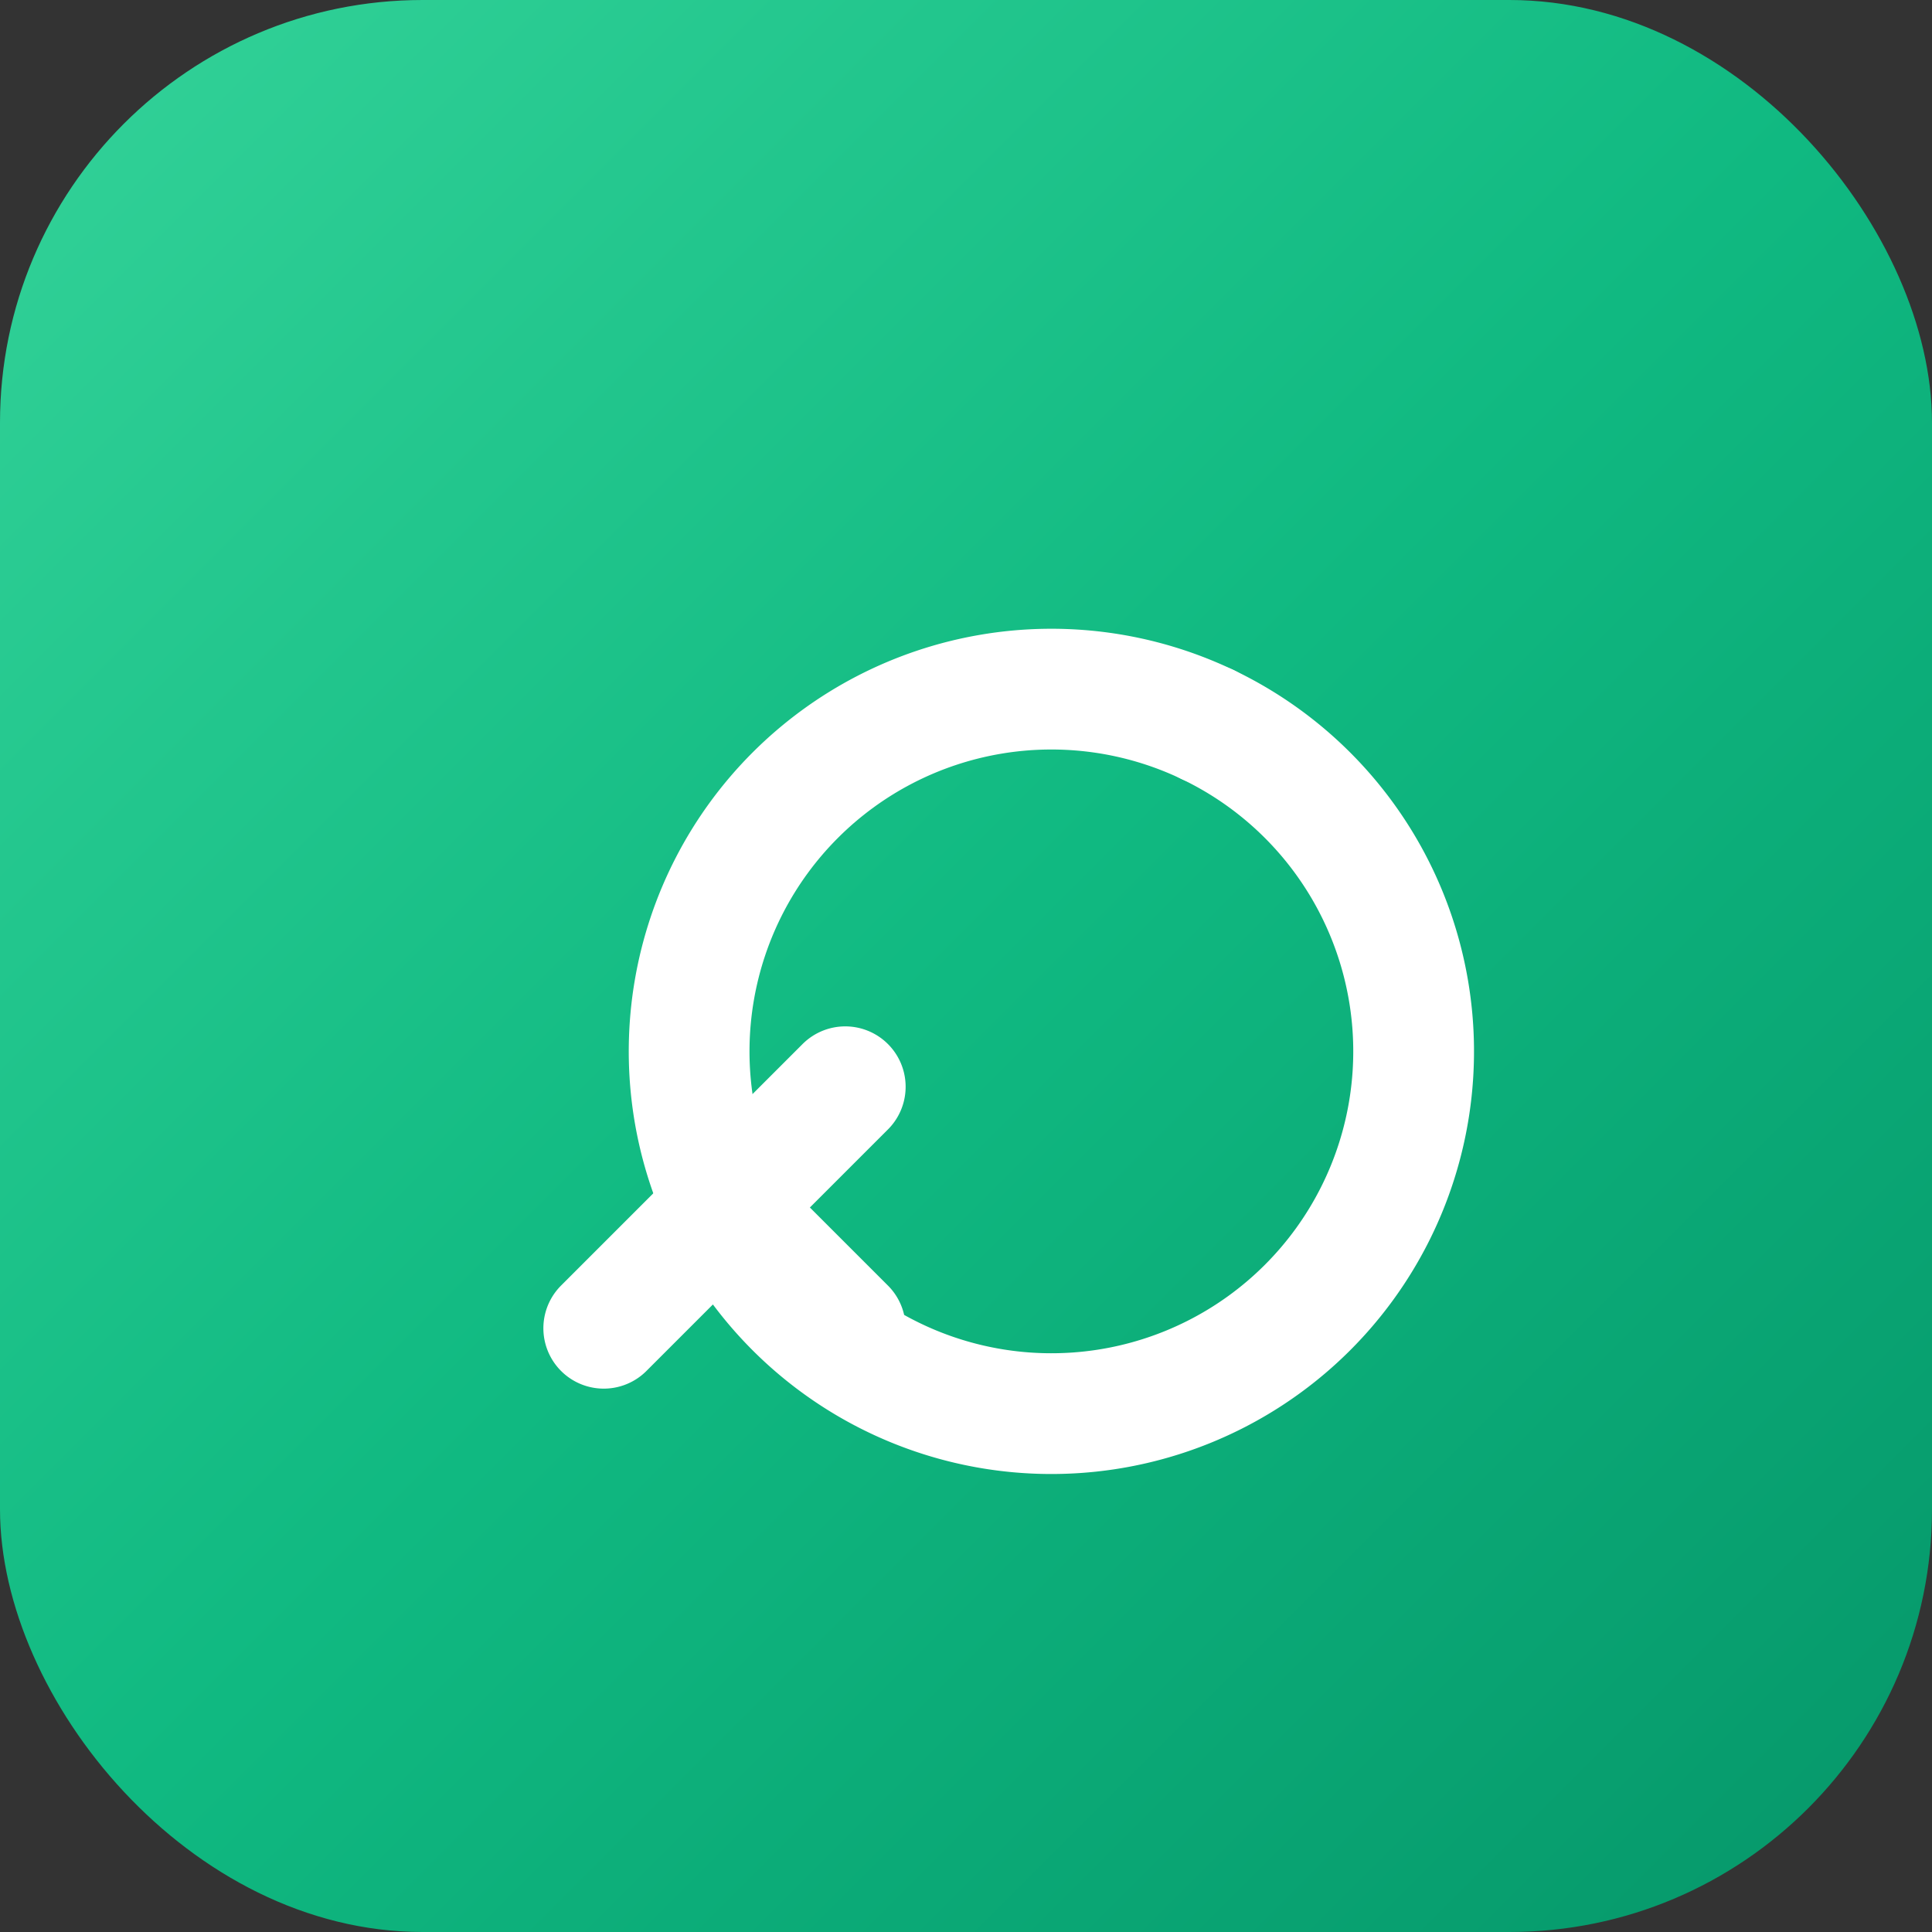
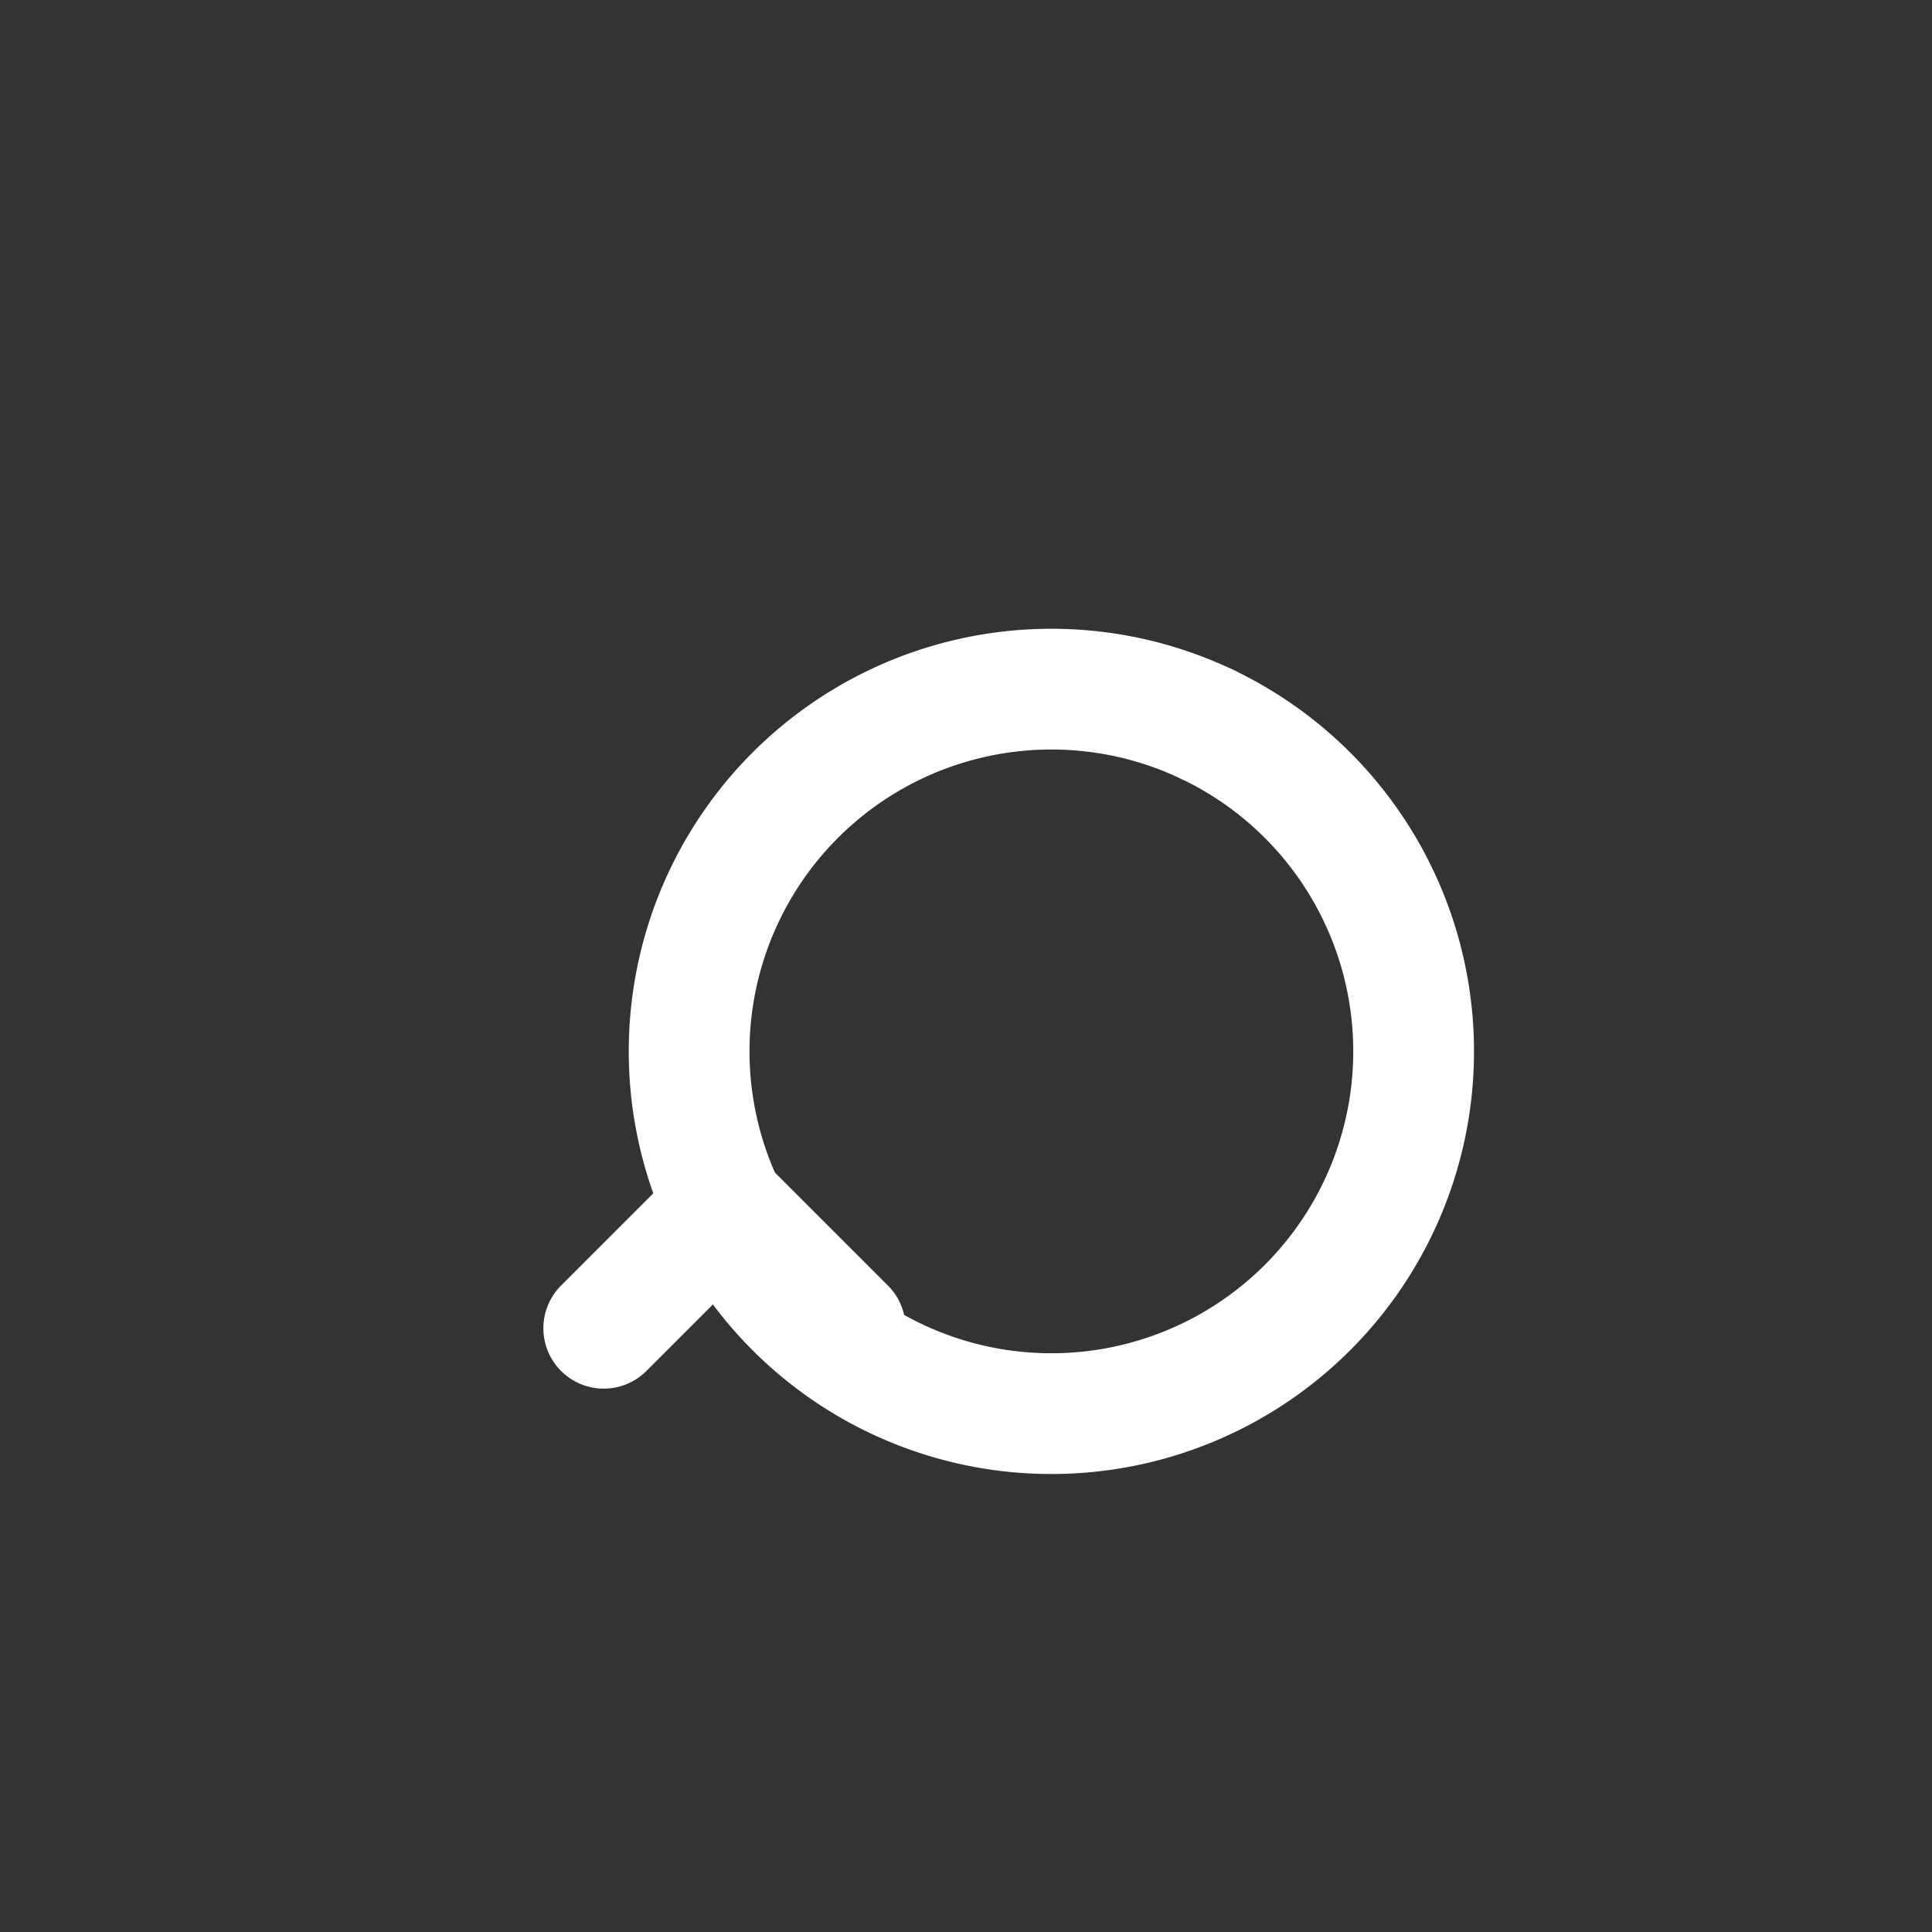
<svg xmlns="http://www.w3.org/2000/svg" width="32" height="32" viewBox="0 0 32 32" fill="none">
  <rect x="0" y="0" width="32" height="32" fill="#333333" stroke="none" />
  <defs>
    <linearGradient id="faviconGradient" x1="0%" y1="0%" x2="100%" y2="100%">
      <stop offset="0%" style="stop-color:#34D399;stop-opacity:1" />
      <stop offset="50%" style="stop-color:#10B981;stop-opacity:1" />
      <stop offset="100%" style="stop-color:#059669;stop-opacity:1" />
    </linearGradient>
  </defs>
-   <rect width="32" height="32" rx="7" fill="url(#faviconGradient)" />
  <g transform="translate(8, 8)">
-     <path d="M 12 4 A 6 6 0 1 1 4 12 L 6 10 M 4 12 L 2 14 M 4 12 L 6 14" stroke="#FFFFFF" stroke-width="2" stroke-linecap="round" stroke-linejoin="round" fill="none" />
+     <path d="M 12 4 A 6 6 0 1 1 4 12 M 4 12 L 2 14 M 4 12 L 6 14" stroke="#FFFFFF" stroke-width="2" stroke-linecap="round" stroke-linejoin="round" fill="none" />
    <path d="M 4 12 A 6 6 0 0 1 12 4" stroke="#FFFFFF" stroke-width="2" stroke-linecap="round" fill="none" />
  </g>
</svg>